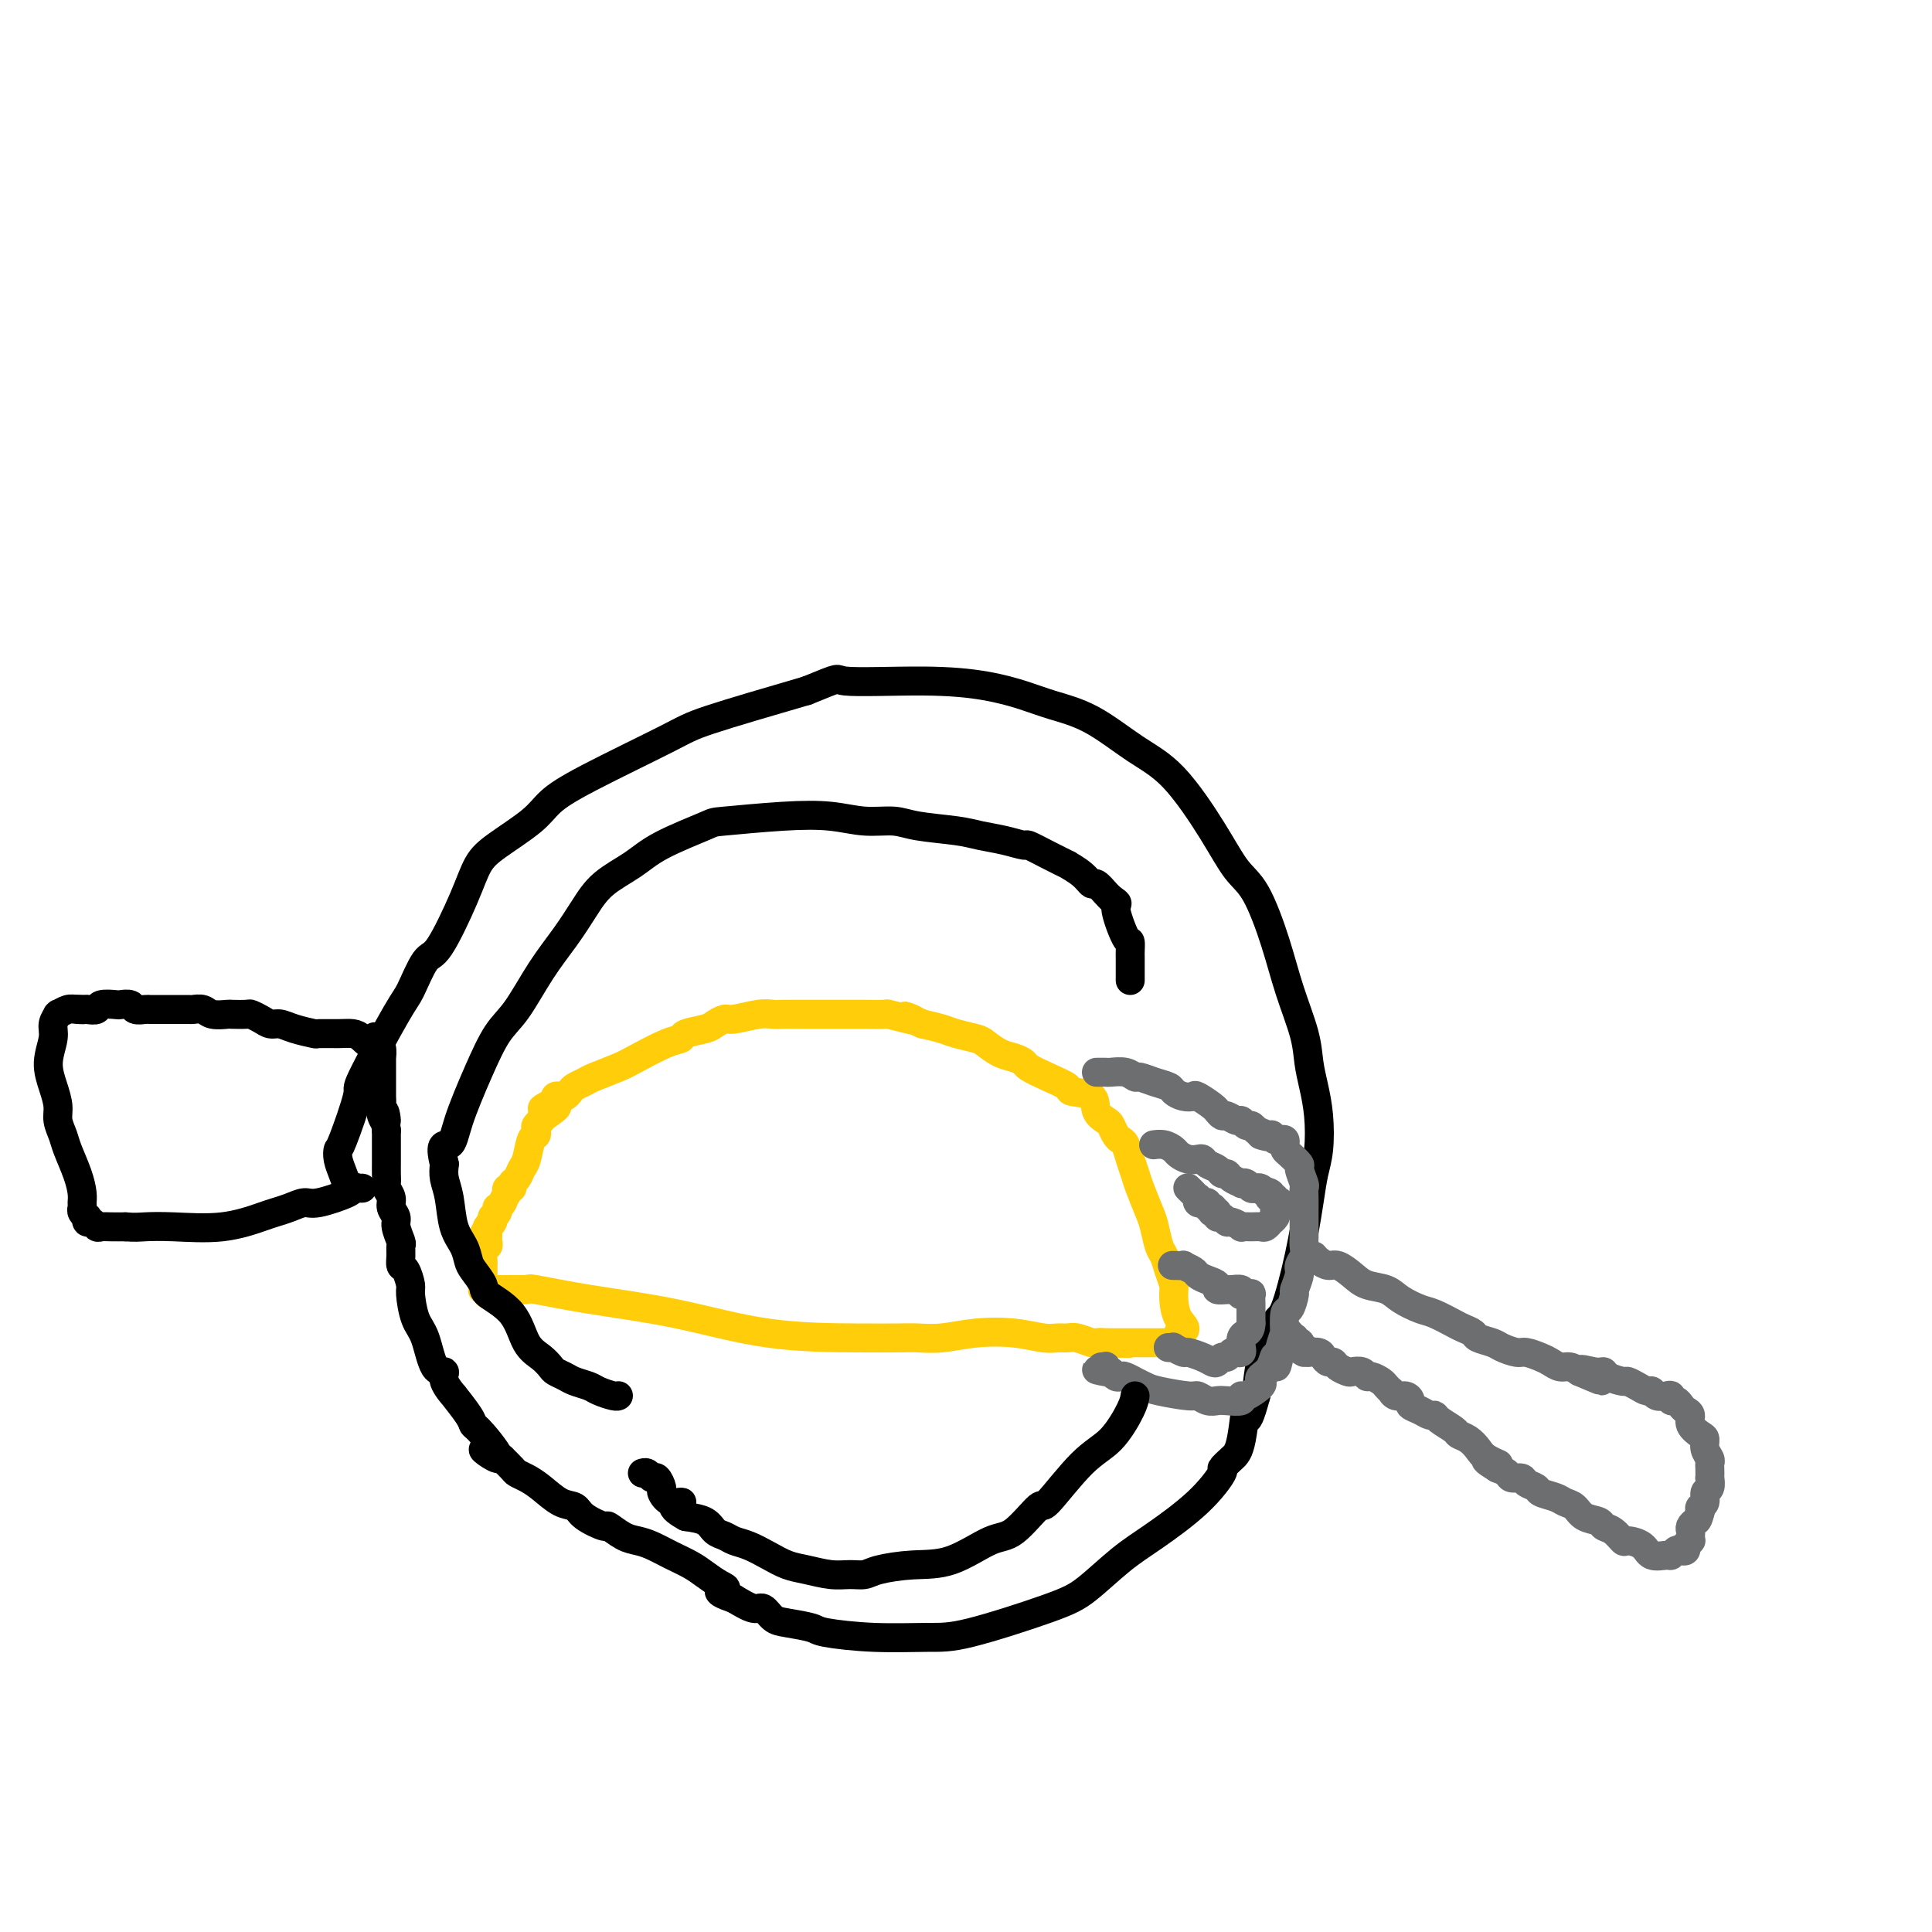
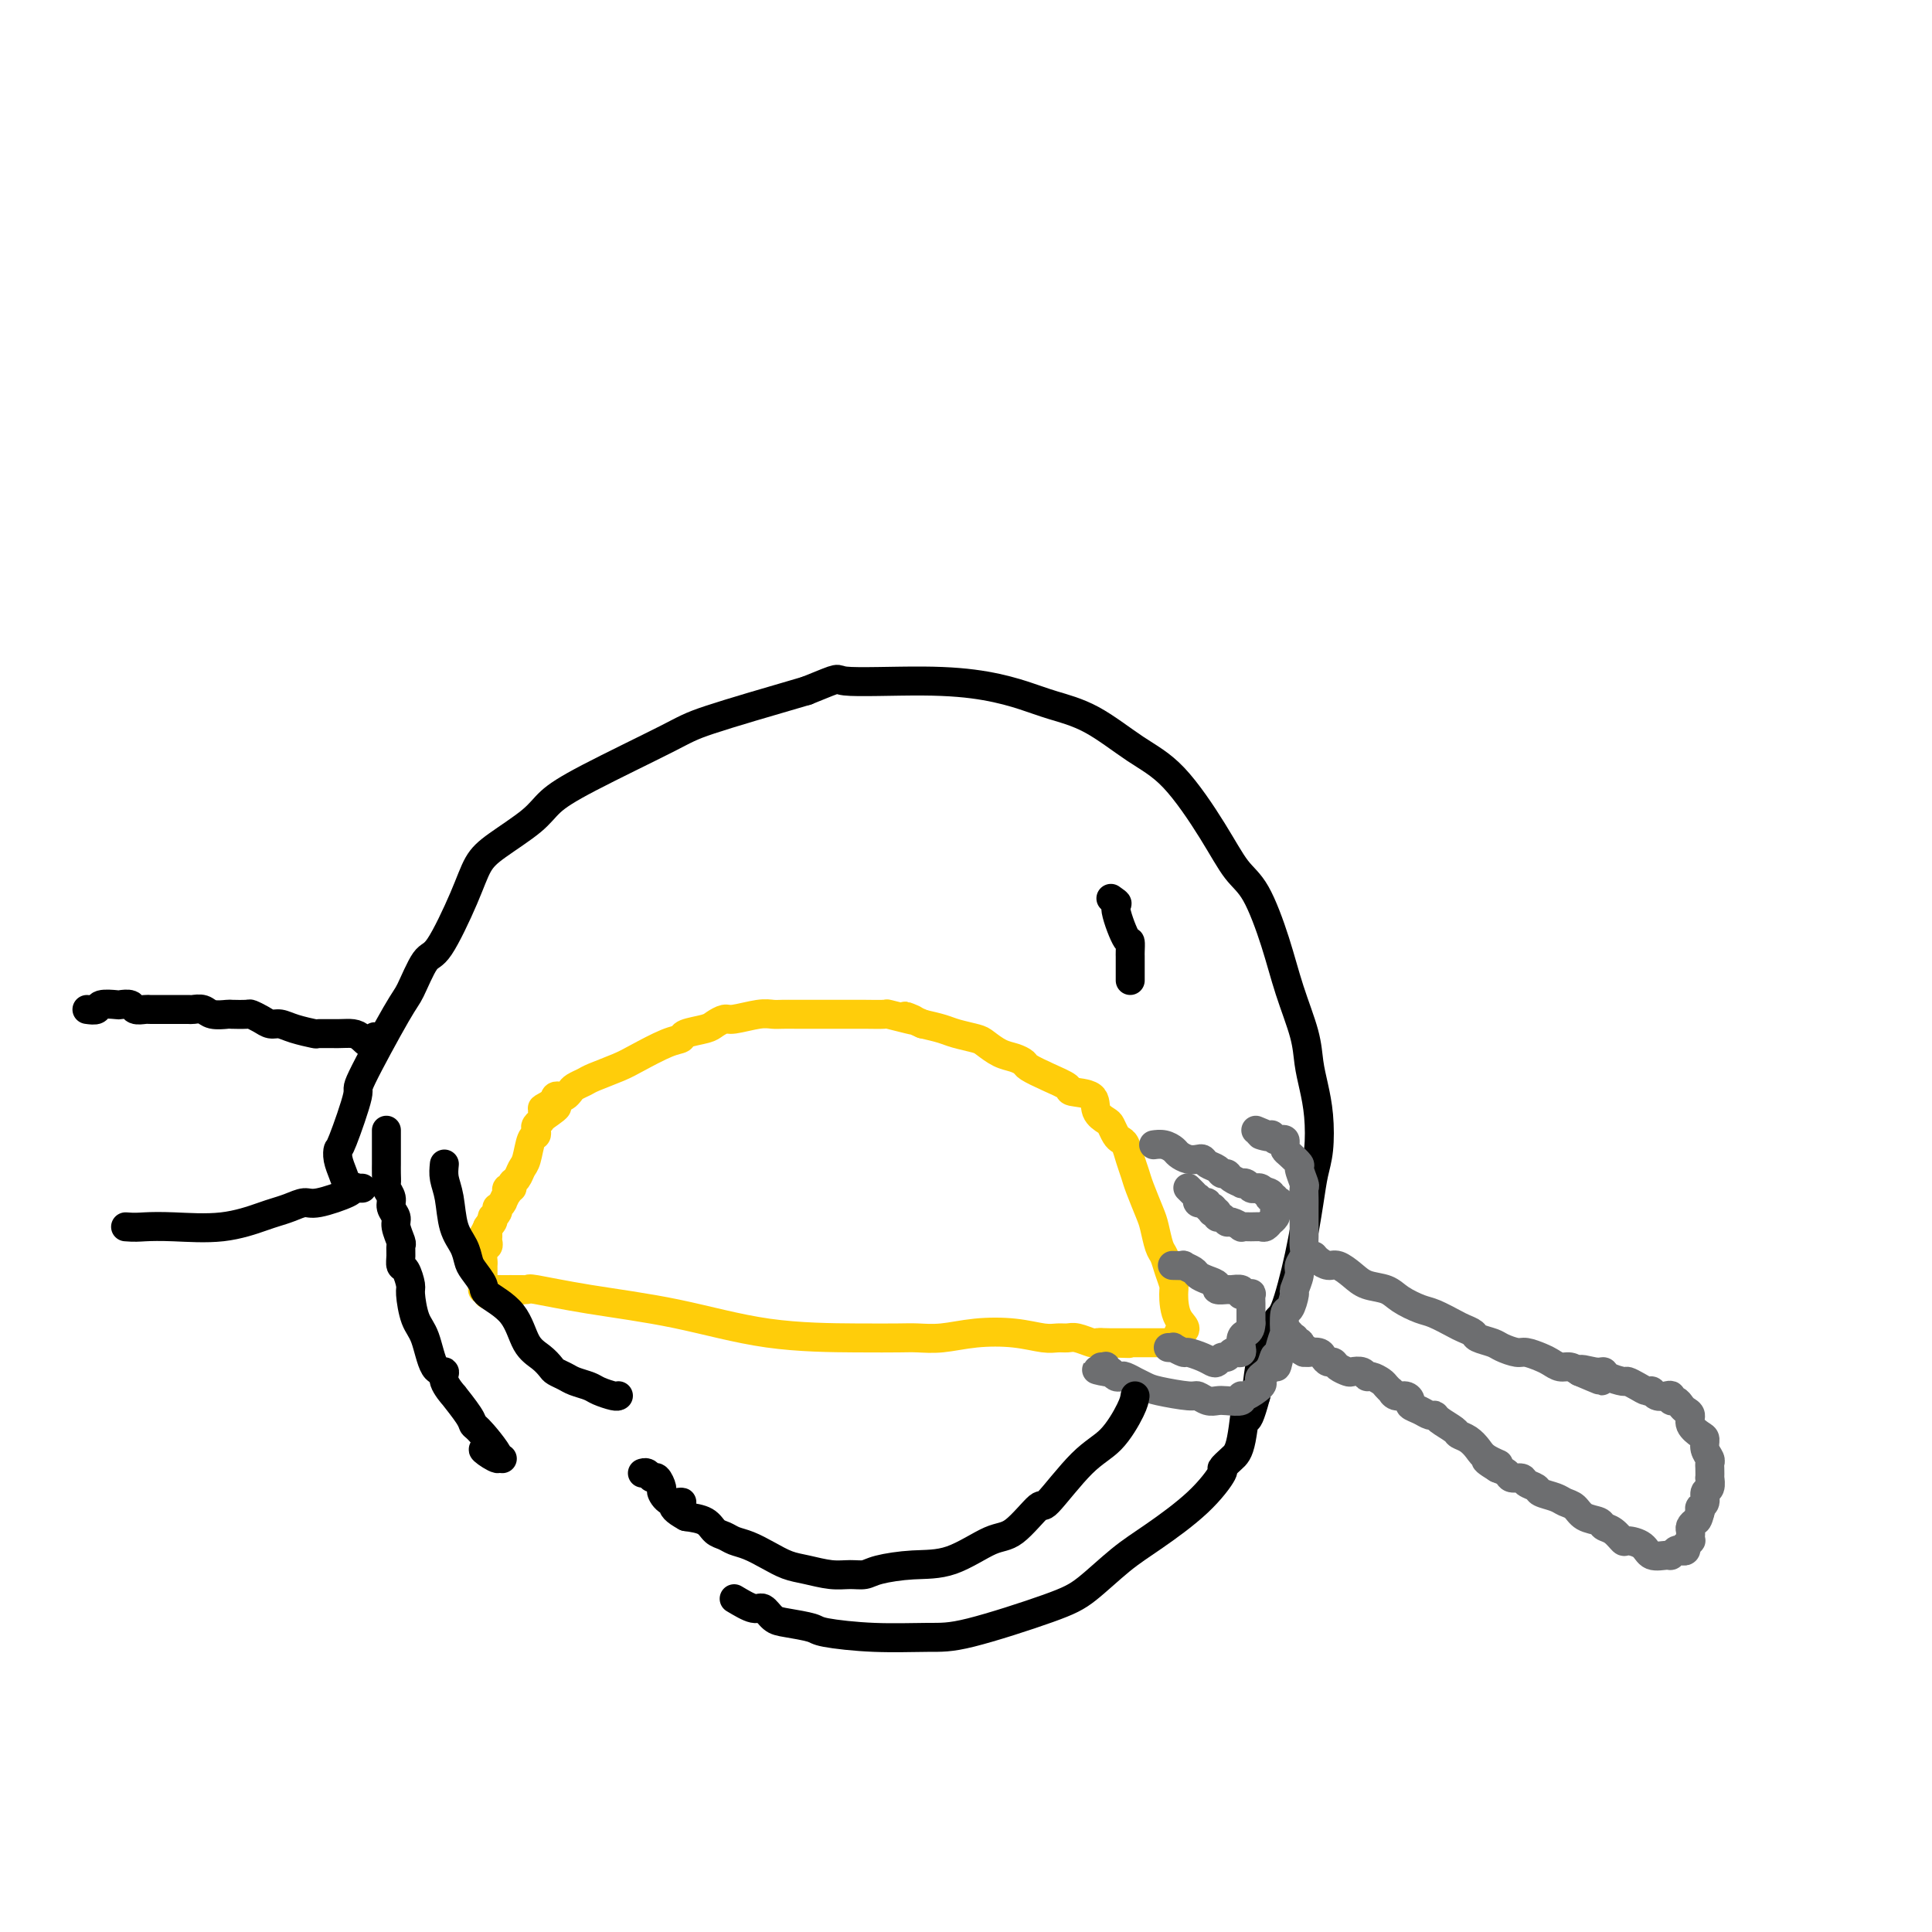
<svg xmlns="http://www.w3.org/2000/svg" viewBox="0 0 400 400" version="1.1">
  <g fill="none" stroke="#000000" stroke-width="6" stroke-linecap="round" stroke-linejoin="round">
    <path d="M74,246c-0.762,-0.270 -1.524,-0.540 -2,-1c-0.476,-0.460 -0.665,-1.109 -1,-2c-0.335,-0.891 -0.814,-2.024 -1,-3c-0.186,-0.976 -0.078,-1.796 0,-2c0.078,-0.204 0.127,0.206 1,-2c0.873,-2.206 2.569,-7.030 3,-9c0.431,-1.970 -0.403,-1.087 1,-4c1.403,-2.913 5.044,-9.621 7,-13c1.956,-3.379 2.228,-3.429 3,-5c0.772,-1.571 2.044,-4.663 3,-6c0.956,-1.337 1.596,-0.920 3,-3c1.404,-2.080 3.571,-6.657 5,-10c1.429,-3.343 2.122,-5.454 3,-7c0.878,-1.546 1.943,-2.529 4,-4c2.057,-1.471 5.105,-3.430 7,-5c1.895,-1.570 2.638,-2.749 4,-4c1.362,-1.251 3.345,-2.572 8,-5c4.655,-2.428 11.984,-5.961 16,-8c4.016,-2.039 4.719,-2.582 9,-4c4.281,-1.418 12.141,-3.709 20,-6" />
    <path d="M167,143c7.984,-3.228 5.444,-2.299 8,-2c2.556,0.299 10.206,-0.033 16,0c5.794,0.033 9.730,0.430 13,1c3.270,0.570 5.873,1.311 8,2c2.127,0.689 3.779,1.325 6,2c2.221,0.675 5.010,1.388 8,3c2.990,1.612 6.182,4.124 9,6c2.818,1.876 5.261,3.117 8,6c2.739,2.883 5.772,7.408 8,11c2.228,3.592 3.651,6.252 5,8c1.349,1.748 2.623,2.585 4,5c1.377,2.415 2.855,6.409 4,10c1.145,3.591 1.957,6.779 3,10c1.043,3.221 2.319,6.475 3,9c0.681,2.525 0.768,4.320 1,6c0.232,1.680 0.610,3.245 1,5c0.390,1.755 0.793,3.698 1,6c0.207,2.302 0.217,4.961 0,7c-0.217,2.039 -0.663,3.458 -1,5c-0.337,1.542 -0.566,3.206 -1,6c-0.434,2.794 -1.072,6.719 -2,11c-0.928,4.281 -2.147,8.918 -3,11c-0.853,2.082 -1.342,1.610 -2,3c-0.658,1.390 -1.485,4.644 -2,6c-0.515,1.356 -0.719,0.816 -1,2c-0.281,1.184 -0.641,4.092 -1,7" />
    <path d="M260,289c-2.426,9.057 -1.992,2.699 -2,2c-0.008,-0.699 -0.458,4.260 -1,7c-0.542,2.740 -1.175,3.261 -2,4c-0.825,0.739 -1.842,1.696 -2,2c-0.158,0.304 0.542,-0.046 0,1c-0.542,1.046 -2.325,3.488 -5,6c-2.675,2.512 -6.241,5.094 -9,7c-2.759,1.906 -4.711,3.138 -7,5c-2.289,1.862 -4.915,4.356 -7,6c-2.085,1.644 -3.631,2.437 -8,4c-4.369,1.563 -11.562,3.894 -16,5c-4.438,1.106 -6.119,0.987 -9,1c-2.881,0.013 -6.960,0.160 -11,0c-4.040,-0.160 -8.042,-0.625 -10,-1c-1.958,-0.375 -1.874,-0.659 -3,-1c-1.126,-0.341 -3.462,-0.738 -5,-1c-1.538,-0.262 -2.278,-0.390 -3,-1c-0.722,-0.610 -1.425,-1.703 -2,-2c-0.575,-0.297 -1.021,0.201 -2,0c-0.979,-0.201 -2.489,-1.100 -4,-2" />
-     <path d="M152,331c-4.918,-1.656 -2.713,-1.794 -2,-2c0.713,-0.206 -0.067,-0.478 -1,-1c-0.933,-0.522 -2.021,-1.292 -3,-2c-0.979,-0.708 -1.850,-1.354 -3,-2c-1.150,-0.646 -2.578,-1.291 -4,-2c-1.422,-0.709 -2.836,-1.481 -4,-2c-1.164,-0.519 -2.077,-0.786 -3,-1c-0.923,-0.214 -1.857,-0.376 -3,-1c-1.143,-0.624 -2.496,-1.709 -3,-2c-0.504,-0.291 -0.158,0.214 -1,0c-0.842,-0.214 -2.872,-1.146 -4,-2c-1.128,-0.854 -1.353,-1.630 -2,-2c-0.647,-0.370 -1.716,-0.336 -3,-1c-1.284,-0.664 -2.782,-2.028 -4,-3c-1.218,-0.972 -2.155,-1.553 -3,-2c-0.845,-0.447 -1.598,-0.759 -2,-1c-0.402,-0.241 -0.454,-0.411 -1,-1c-0.546,-0.589 -1.584,-1.597 -2,-2c-0.416,-0.403 -0.208,-0.202 0,0" />
    <path d="M104,302c-7.502,-4.212 -2.257,-0.240 -1,0c1.257,0.240 -1.475,-3.250 -3,-5c-1.525,-1.750 -1.842,-1.760 -2,-2c-0.158,-0.240 -0.156,-0.709 -1,-2c-0.844,-1.291 -2.533,-3.402 -3,-4c-0.467,-0.598 0.290,0.317 0,0c-0.290,-0.317 -1.625,-1.867 -2,-3c-0.375,-1.133 0.211,-1.848 0,-2c-0.211,-0.152 -1.219,0.260 -2,-1c-0.781,-1.260 -1.336,-4.191 -2,-6c-0.664,-1.809 -1.435,-2.497 -2,-4c-0.565,-1.503 -0.922,-3.820 -1,-5c-0.078,-1.180 0.122,-1.224 0,-2c-0.122,-0.776 -0.568,-2.286 -1,-3c-0.432,-0.714 -0.852,-0.632 -1,-1c-0.148,-0.368 -0.024,-1.187 0,-2c0.024,-0.813 -0.050,-1.621 0,-2c0.050,-0.379 0.225,-0.328 0,-1c-0.225,-0.672 -0.849,-2.068 -1,-3c-0.151,-0.932 0.170,-1.401 0,-2c-0.170,-0.599 -0.830,-1.329 -1,-2c-0.170,-0.671 0.151,-1.283 0,-2c-0.151,-0.717 -0.772,-1.538 -1,-2c-0.228,-0.462 -0.061,-0.563 0,-1c0.061,-0.437 0.016,-1.208 0,-2c-0.016,-0.792 -0.004,-1.604 0,-2c0.004,-0.396 0.001,-0.376 0,-1c-0.001,-0.624 -0.000,-1.893 0,-3c0.000,-1.107 0.000,-2.054 0,-3" />
-     <path d="M80,234c-0.868,-6.449 -0.036,-3.071 0,-2c0.036,1.071 -0.722,-0.165 -1,-1c-0.278,-0.835 -0.074,-1.269 0,-2c0.074,-0.731 0.020,-1.759 0,-2c-0.020,-0.241 -0.005,0.305 0,0c0.005,-0.305 0.001,-1.461 0,-2c-0.001,-0.539 -0.000,-0.460 0,-1c0.000,-0.540 0.000,-1.700 0,-2c-0.000,-0.300 -0.000,0.261 0,0c0.000,-0.261 0.001,-1.345 0,-2c-0.001,-0.655 -0.003,-0.883 0,-1c0.003,-0.117 0.011,-0.124 0,0c-0.011,0.124 -0.041,0.380 0,0c0.041,-0.380 0.155,-1.394 0,-2c-0.155,-0.606 -0.577,-0.803 -1,-1" />
    <path d="M78,216c-0.439,-2.740 -0.535,-0.591 -1,0c-0.465,0.591 -1.298,-0.377 -2,-1c-0.702,-0.623 -1.272,-0.902 -2,-1c-0.728,-0.098 -1.612,-0.016 -3,0c-1.388,0.016 -3.278,-0.033 -4,0c-0.722,0.033 -0.276,0.150 -1,0c-0.724,-0.150 -2.618,-0.566 -4,-1c-1.382,-0.434 -2.252,-0.887 -3,-1c-0.748,-0.113 -1.374,0.113 -2,0c-0.626,-0.113 -1.251,-0.567 -2,-1c-0.749,-0.433 -1.622,-0.847 -2,-1c-0.378,-0.153 -0.261,-0.045 -1,0c-0.739,0.045 -2.335,0.026 -3,0c-0.665,-0.026 -0.400,-0.060 -1,0c-0.600,0.060 -2.066,0.212 -3,0c-0.934,-0.212 -1.336,-0.789 -2,-1c-0.664,-0.211 -1.592,-0.057 -2,0c-0.408,0.057 -0.298,0.015 -1,0c-0.702,-0.015 -2.216,-0.004 -3,0c-0.784,0.004 -0.839,0.001 -1,0c-0.161,-0.001 -0.428,0.001 -1,0c-0.572,-0.001 -1.447,-0.004 -2,0c-0.553,0.004 -0.782,0.015 -1,0c-0.218,-0.015 -0.423,-0.056 -1,0c-0.577,0.056 -1.524,0.210 -2,0c-0.476,-0.210 -0.480,-0.785 -1,-1c-0.520,-0.215 -1.557,-0.072 -2,0c-0.443,0.072 -0.294,0.071 -1,0c-0.706,-0.071 -2.267,-0.211 -3,0c-0.733,0.211 -0.638,0.775 -1,1c-0.362,0.225 -1.181,0.113 -2,0" />
-     <path d="M18,209c-5.295,-0.159 -2.031,-0.057 -1,0c1.031,0.057 -0.169,0.068 -1,0c-0.831,-0.068 -1.293,-0.216 -2,0c-0.707,0.216 -1.658,0.795 -2,1c-0.342,0.205 -0.076,0.034 0,0c0.076,-0.034 -0.037,0.068 0,0c0.037,-0.068 0.223,-0.308 0,0c-0.223,0.308 -0.854,1.163 -1,2c-0.146,0.837 0.195,1.655 0,3c-0.195,1.345 -0.925,3.217 -1,5c-0.075,1.783 0.504,3.476 1,5c0.496,1.524 0.910,2.879 1,4c0.090,1.121 -0.144,2.009 0,3c0.144,0.991 0.665,2.087 1,3c0.335,0.913 0.482,1.645 1,3c0.518,1.355 1.406,3.332 2,5c0.594,1.668 0.895,3.025 1,4c0.105,0.975 0.014,1.567 0,2c-0.014,0.433 0.048,0.709 0,1c-0.048,0.291 -0.206,0.599 0,1c0.206,0.401 0.776,0.896 1,1c0.224,0.104 0.101,-0.182 0,0c-0.101,0.182 -0.179,0.833 0,1c0.179,0.167 0.617,-0.152 1,0c0.383,0.152 0.711,0.773 1,1c0.289,0.227 0.539,0.061 1,0c0.461,-0.061 1.132,-0.017 2,0c0.868,0.017 1.934,0.009 3,0" />
    <path d="M26,254c1.910,0.162 2.685,0.069 4,0c1.315,-0.069 3.170,-0.112 6,0c2.830,0.112 6.635,0.380 10,0c3.365,-0.380 6.291,-1.406 8,-2c1.709,-0.594 2.203,-0.754 3,-1c0.797,-0.246 1.897,-0.577 3,-1c1.103,-0.423 2.208,-0.936 3,-1c0.792,-0.064 1.270,0.323 3,0c1.730,-0.323 4.713,-1.354 6,-2c1.287,-0.646 0.880,-0.905 1,-1c0.120,-0.095 0.768,-0.025 1,0c0.232,0.025 0.048,0.007 0,0c-0.048,-0.007 0.039,-0.002 0,0c-0.039,0.002 -0.203,0.000 0,0c0.203,-0.000 0.772,-0.000 1,0c0.228,0.000 0.114,0.000 0,0" />
  </g>
  <g fill="none" stroke="#FFCD0A" stroke-width="6" stroke-linecap="round" stroke-linejoin="round">
    <path d="M106,267c-0.338,-0.012 -0.676,-0.024 0,0c0.676,0.024 2.365,0.083 3,0c0.635,-0.083 0.215,-0.310 2,0c1.785,0.310 5.776,1.155 11,2c5.224,0.845 11.680,1.690 18,3c6.320,1.310 12.502,3.084 19,4c6.498,0.916 13.312,0.974 18,1c4.688,0.026 7.249,0.020 9,0c1.751,-0.020 2.692,-0.054 4,0c1.308,0.054 2.983,0.197 5,0c2.017,-0.197 4.375,-0.732 7,-1c2.625,-0.268 5.517,-0.269 8,0c2.483,0.269 4.557,0.808 6,1c1.443,0.192 2.256,0.037 3,0c0.744,-0.037 1.417,0.042 2,0c0.583,-0.042 1.074,-0.207 2,0c0.926,0.207 2.288,0.787 3,1c0.712,0.213 0.775,0.061 1,0c0.225,-0.061 0.613,-0.030 1,0" />
    <path d="M228,278c10.837,0.309 3.428,0.083 1,0c-2.428,-0.083 0.123,-0.022 1,0c0.877,0.022 0.080,0.006 0,0c-0.080,-0.006 0.557,-0.002 1,0c0.443,0.002 0.693,0.000 1,0c0.307,-0.000 0.670,-0.000 1,0c0.330,0.000 0.627,0.000 1,0c0.373,-0.000 0.821,-0.000 1,0c0.179,0.000 0.089,0.000 0,0c-0.089,-0.000 -0.178,-0.000 0,0c0.178,0.000 0.621,0.000 1,0c0.379,-0.000 0.693,-0.000 1,0c0.307,0.000 0.607,0.000 1,0c0.393,-0.000 0.880,-0.000 1,0c0.120,0.000 -0.125,0.000 0,0c0.125,-0.000 0.621,-0.000 1,0c0.379,0.000 0.641,0.000 1,0c0.359,-0.000 0.814,-0.000 1,0c0.186,0.000 0.102,0.000 0,0c-0.102,-0.000 -0.224,-0.000 0,0c0.224,0.000 0.792,0.000 1,0c0.208,-0.000 0.055,-0.000 0,0c-0.055,0.000 -0.011,0.001 0,0c0.011,-0.001 -0.011,-0.004 0,0c0.011,0.004 0.056,0.015 0,0c-0.056,-0.015 -0.211,-0.056 0,0c0.211,0.056 0.789,0.208 1,0c0.211,-0.208 0.057,-0.777 0,-1c-0.057,-0.223 -0.015,-0.098 0,0c0.015,0.098 0.004,0.171 0,0c-0.004,-0.171 -0.002,-0.585 0,-1" />
    <path d="M244,276c2.539,-0.708 0.888,-1.478 0,-3c-0.888,-1.522 -1.011,-3.795 -1,-5c0.011,-1.205 0.157,-1.341 0,-2c-0.157,-0.659 -0.619,-1.840 -1,-3c-0.381,-1.160 -0.683,-2.299 -1,-3c-0.317,-0.701 -0.648,-0.964 -1,-2c-0.352,-1.036 -0.724,-2.847 -1,-4c-0.276,-1.153 -0.455,-1.650 -1,-3c-0.545,-1.350 -1.455,-3.552 -2,-5c-0.545,-1.448 -0.723,-2.141 -1,-3c-0.277,-0.859 -0.652,-1.883 -1,-3c-0.348,-1.117 -0.669,-2.326 -1,-3c-0.331,-0.674 -0.671,-0.812 -1,-1c-0.329,-0.188 -0.648,-0.425 -1,-1c-0.352,-0.575 -0.736,-1.488 -1,-2c-0.264,-0.512 -0.407,-0.623 -1,-1c-0.593,-0.377 -1.634,-1.021 -2,-2c-0.366,-0.979 -0.056,-2.294 -1,-3c-0.944,-0.706 -3.141,-0.805 -4,-1c-0.859,-0.195 -0.379,-0.486 -1,-1c-0.621,-0.514 -2.343,-1.250 -4,-2c-1.657,-0.750 -3.249,-1.514 -4,-2c-0.751,-0.486 -0.660,-0.693 -1,-1c-0.340,-0.307 -1.109,-0.712 -2,-1c-0.891,-0.288 -1.903,-0.458 -3,-1c-1.097,-0.542 -2.277,-1.455 -3,-2c-0.723,-0.545 -0.988,-0.724 -2,-1c-1.012,-0.276 -2.773,-0.651 -4,-1c-1.227,-0.349 -1.922,-0.671 -3,-1c-1.078,-0.329 -2.539,-0.664 -4,-1" />
    <path d="M191,212c-5.871,-2.563 -3.050,-1.471 -2,-1c1.050,0.471 0.327,0.322 -1,0c-1.327,-0.322 -3.257,-0.818 -4,-1c-0.743,-0.182 -0.297,-0.049 -1,0c-0.703,0.049 -2.554,0.013 -4,0c-1.446,-0.013 -2.486,-0.003 -3,0c-0.514,0.003 -0.500,0.001 -1,0c-0.500,-0.001 -1.513,-0.000 -3,0c-1.487,0.000 -3.448,0.000 -4,0c-0.552,-0.000 0.304,-0.001 0,0c-0.304,0.001 -1.769,0.004 -3,0c-1.231,-0.004 -2.227,-0.016 -3,0c-0.773,0.016 -1.324,0.060 -2,0c-0.676,-0.060 -1.477,-0.223 -3,0c-1.523,0.223 -3.767,0.833 -5,1c-1.233,0.167 -1.453,-0.110 -2,0c-0.547,0.110 -1.421,0.605 -2,1c-0.579,0.395 -0.865,0.690 -2,1c-1.135,0.310 -3.120,0.635 -4,1c-0.880,0.365 -0.656,0.770 -1,1c-0.344,0.230 -1.257,0.285 -3,1c-1.743,0.715 -4.316,2.089 -6,3c-1.684,0.911 -2.479,1.357 -4,2c-1.521,0.643 -3.770,1.482 -5,2c-1.230,0.518 -1.443,0.713 -2,1c-0.557,0.287 -1.459,0.665 -2,1c-0.541,0.335 -0.719,0.629 -1,1c-0.281,0.371 -0.663,0.821 -1,1c-0.337,0.179 -0.629,0.087 -1,0c-0.371,-0.087 -0.820,-0.168 -1,0c-0.180,0.168 -0.090,0.584 0,1" />
    <path d="M115,228c-5.615,2.748 -1.151,1.117 0,1c1.151,-0.117 -1.011,1.279 -2,2c-0.989,0.721 -0.804,0.768 -1,1c-0.196,0.232 -0.773,0.650 -1,1c-0.227,0.350 -0.102,0.632 0,1c0.102,0.368 0.182,0.824 0,1c-0.182,0.176 -0.627,0.074 -1,1c-0.373,0.926 -0.673,2.879 -1,4c-0.327,1.121 -0.680,1.409 -1,2c-0.320,0.591 -0.608,1.483 -1,2c-0.392,0.517 -0.889,0.658 -1,1c-0.111,0.342 0.163,0.884 0,1c-0.163,0.116 -0.762,-0.193 -1,0c-0.238,0.193 -0.115,0.888 0,1c0.115,0.112 0.223,-0.358 0,0c-0.223,0.358 -0.778,1.545 -1,2c-0.222,0.455 -0.111,0.177 0,0c0.111,-0.177 0.222,-0.254 0,0c-0.222,0.254 -0.778,0.838 -1,1c-0.222,0.162 -0.111,-0.097 0,0c0.111,0.097 0.222,0.552 0,1c-0.222,0.448 -0.778,0.891 -1,1c-0.222,0.109 -0.111,-0.115 0,0c0.111,0.115 0.222,0.569 0,1c-0.222,0.431 -0.778,0.837 -1,1c-0.222,0.163 -0.111,0.081 0,0" />
    <path d="M101,254c-2.166,4.018 -0.580,1.061 0,0c0.580,-1.061 0.156,-0.228 0,0c-0.156,0.228 -0.042,-0.149 0,0c0.042,0.149 0.011,0.824 0,1c-0.011,0.176 -0.003,-0.146 0,0c0.003,0.146 0.002,0.760 0,1c-0.002,0.240 -0.004,0.105 0,0c0.004,-0.105 0.015,-0.179 0,0c-0.015,0.179 -0.057,0.611 0,1c0.057,0.389 0.211,0.734 0,1c-0.211,0.266 -0.789,0.452 -1,1c-0.211,0.548 -0.057,1.456 0,2c0.057,0.544 0.015,0.723 0,1c-0.015,0.277 -0.004,0.652 0,1c0.004,0.348 0.001,0.668 0,1c-0.001,0.332 -0.000,0.678 0,1c0.000,0.322 0.000,0.622 0,1c-0.000,0.378 0.000,0.833 0,1c-0.000,0.167 -0.001,0.045 0,0c0.001,-0.045 0.004,-0.012 0,0c-0.004,0.012 -0.015,0.003 0,0c0.015,-0.003 0.057,-0.001 0,0c-0.057,0.001 -0.211,0.000 0,0c0.211,-0.000 0.789,-0.000 1,0c0.211,0.000 0.057,0.000 0,0c-0.057,-0.000 -0.015,-0.000 0,0c0.015,0.000 0.004,0.000 0,0c-0.004,-0.000 -0.002,-0.000 0,0" />
    <path d="M101,267c-0.069,2.011 -0.240,0.539 0,0c0.240,-0.539 0.891,-0.144 1,0c0.109,0.144 -0.326,0.039 0,0c0.326,-0.039 1.411,-0.010 2,0c0.589,0.010 0.680,0.003 1,0c0.320,-0.003 0.869,-0.001 1,0c0.131,0.001 -0.157,0.000 0,0c0.157,-0.000 0.760,-0.000 1,0c0.240,0.000 0.116,0.000 0,0c-0.116,-0.000 -0.223,-0.000 0,0c0.223,0.000 0.778,0.000 1,0c0.222,-0.000 0.111,-0.000 0,0" />
  </g>
  <g fill="none" stroke="#6D6E70" stroke-width="6" stroke-linecap="round" stroke-linejoin="round">
-     <path d="M227,222c0.319,0.002 0.639,0.005 1,0c0.361,-0.005 0.764,-0.016 1,0c0.236,0.016 0.306,0.060 1,0c0.694,-0.060 2.011,-0.223 3,0c0.989,0.223 1.651,0.833 2,1c0.349,0.167 0.386,-0.109 1,0c0.614,0.109 1.804,0.604 3,1c1.196,0.396 2.399,0.693 3,1c0.601,0.307 0.602,0.625 1,1c0.398,0.375 1.193,0.809 2,1c0.807,0.191 1.627,0.141 2,0c0.373,-0.141 0.299,-0.374 1,0c0.701,0.374 2.176,1.353 3,2c0.824,0.647 0.998,0.962 1,1c0.002,0.038 -0.168,-0.201 0,0c0.168,0.201 0.675,0.842 1,1c0.325,0.158 0.468,-0.169 1,0c0.532,0.169 1.452,0.833 2,1c0.548,0.167 0.724,-0.161 1,0c0.276,0.161 0.651,0.813 1,1c0.349,0.187 0.671,-0.089 1,0c0.329,0.089 0.664,0.545 1,1" />
    <path d="M260,234c5.207,2.079 1.724,1.275 1,1c-0.724,-0.275 1.312,-0.022 2,0c0.688,0.022 0.027,-0.187 0,0c-0.027,0.187 0.581,0.771 1,1c0.419,0.229 0.650,0.102 1,0c0.350,-0.102 0.820,-0.178 1,0c0.180,0.178 0.072,0.609 0,1c-0.072,0.391 -0.106,0.743 0,1c0.106,0.257 0.354,0.421 1,1c0.646,0.579 1.690,1.573 2,2c0.310,0.427 -0.113,0.287 0,1c0.113,0.713 0.762,2.279 1,3c0.238,0.721 0.064,0.598 0,1c-0.064,0.402 -0.017,1.329 0,2c0.017,0.671 0.004,1.086 0,2c-0.004,0.914 -0.000,2.328 0,3c0.000,0.672 -0.004,0.603 0,1c0.004,0.397 0.016,1.260 0,2c-0.016,0.740 -0.061,1.358 0,2c0.061,0.642 0.227,1.307 0,2c-0.227,0.693 -0.848,1.412 -1,2c-0.152,0.588 0.166,1.043 0,2c-0.166,0.957 -0.815,2.416 -1,3c-0.185,0.584 0.095,0.294 0,1c-0.095,0.706 -0.565,2.410 -1,3c-0.435,0.590 -0.835,0.067 -1,1c-0.165,0.933 -0.096,3.322 0,4c0.096,0.678 0.218,-0.356 0,0c-0.218,0.356 -0.777,2.102 -1,3c-0.223,0.898 -0.112,0.949 0,1" />
    <path d="M265,280c-0.971,5.548 -0.898,1.919 -1,1c-0.102,-0.919 -0.377,0.872 -1,2c-0.623,1.128 -1.593,1.594 -2,2c-0.407,0.406 -0.250,0.754 0,1c0.250,0.246 0.593,0.392 0,1c-0.593,0.608 -2.123,1.679 -3,2c-0.877,0.321 -1.102,-0.109 -1,0c0.102,0.109 0.532,0.757 0,1c-0.532,0.243 -2.025,0.080 -3,0c-0.975,-0.080 -1.430,-0.077 -2,0c-0.570,0.077 -1.254,0.228 -2,0c-0.746,-0.228 -1.553,-0.836 -2,-1c-0.447,-0.164 -0.535,0.115 -2,0c-1.465,-0.115 -4.308,-0.623 -6,-1c-1.692,-0.377 -2.232,-0.623 -3,-1c-0.768,-0.377 -1.764,-0.885 -2,-1c-0.236,-0.115 0.287,0.161 0,0c-0.287,-0.161 -1.383,-0.761 -2,-1c-0.617,-0.239 -0.754,-0.117 -1,0c-0.246,0.117 -0.602,0.227 -1,0c-0.398,-0.227 -0.838,-0.793 -1,-1c-0.162,-0.207 -0.047,-0.055 0,0c0.047,0.055 0.026,0.015 0,0c-0.026,-0.015 -0.059,-0.004 0,0c0.059,0.004 0.208,0.001 0,0c-0.208,-0.001 -0.774,-0.000 -1,0c-0.226,0.000 -0.113,0.000 0,0" />
    <path d="M229,284c-3.863,-0.868 -1.021,-0.036 0,0c1.021,0.036 0.222,-0.722 0,-1c-0.222,-0.278 0.132,-0.075 0,0c-0.132,0.075 -0.752,0.021 -1,0c-0.248,-0.021 -0.124,-0.011 0,0" />
    <path d="M243,262c-0.241,-0.006 -0.483,-0.013 0,0c0.483,0.013 1.690,0.045 2,0c0.310,-0.045 -0.277,-0.167 0,0c0.277,0.167 1.417,0.623 2,1c0.583,0.377 0.608,0.675 1,1c0.392,0.325 1.150,0.676 2,1c0.850,0.324 1.790,0.622 2,1c0.210,0.378 -0.311,0.837 0,1c0.311,0.163 1.456,0.030 2,0c0.544,-0.030 0.489,0.045 1,0c0.511,-0.045 1.587,-0.208 2,0c0.413,0.208 0.162,0.788 0,1c-0.162,0.212 -0.236,0.057 0,0c0.236,-0.057 0.781,-0.017 1,0c0.219,0.017 0.111,0.011 0,0c-0.111,-0.011 -0.226,-0.028 0,0c0.226,0.028 0.793,0.101 1,0c0.207,-0.101 0.056,-0.375 0,0c-0.056,0.375 -0.015,1.400 0,2c0.015,0.600 0.004,0.777 0,1c-0.004,0.223 -0.001,0.492 0,1c0.001,0.508 0.001,1.254 0,2" />
    <path d="M259,274c-0.012,1.349 -0.542,1.721 -1,2c-0.458,0.279 -0.844,0.466 -1,1c-0.156,0.534 -0.083,1.415 0,2c0.083,0.585 0.177,0.874 0,1c-0.177,0.126 -0.625,0.090 -1,0c-0.375,-0.090 -0.677,-0.234 -1,0c-0.323,0.234 -0.665,0.845 -1,1c-0.335,0.155 -0.661,-0.144 -1,0c-0.339,0.144 -0.691,0.733 -1,1c-0.309,0.267 -0.574,0.211 -1,0c-0.426,-0.211 -1.013,-0.578 -2,-1c-0.987,-0.422 -2.373,-0.898 -3,-1c-0.627,-0.102 -0.494,0.169 -1,0c-0.506,-0.169 -1.651,-0.777 -2,-1c-0.349,-0.223 0.098,-0.060 0,0c-0.098,0.060 -0.742,0.017 -1,0c-0.258,-0.017 -0.129,-0.009 0,0" />
    <path d="M239,237c0.046,-0.007 0.091,-0.013 0,0c-0.091,0.013 -0.320,0.046 0,0c0.320,-0.046 1.189,-0.170 2,0c0.811,0.170 1.566,0.633 2,1c0.434,0.367 0.549,0.637 1,1c0.451,0.363 1.238,0.818 2,1c0.762,0.182 1.499,0.091 2,0c0.501,-0.091 0.764,-0.183 1,0c0.236,0.183 0.443,0.640 1,1c0.557,0.360 1.463,0.622 2,1c0.537,0.378 0.703,0.872 1,1c0.297,0.128 0.724,-0.110 1,0c0.276,0.110 0.403,0.569 1,1c0.597,0.431 1.666,0.834 2,1c0.334,0.166 -0.065,0.096 0,0c0.065,-0.096 0.595,-0.219 1,0c0.405,0.219 0.686,0.780 1,1c0.314,0.220 0.661,0.098 1,0c0.339,-0.098 0.668,-0.171 1,0c0.332,0.171 0.666,0.585 1,1" />
    <path d="M262,247c3.499,1.563 0.745,0.470 0,0c-0.745,-0.470 0.517,-0.318 1,0c0.483,0.318 0.186,0.804 0,1c-0.186,0.196 -0.260,0.104 0,0c0.260,-0.104 0.855,-0.220 1,0c0.145,0.220 -0.161,0.776 0,1c0.161,0.224 0.789,0.116 1,0c0.211,-0.116 0.005,-0.239 0,0c-0.005,0.239 0.191,0.838 0,1c-0.191,0.162 -0.768,-0.115 -1,0c-0.232,0.115 -0.118,0.623 0,1c0.118,0.377 0.239,0.623 0,1c-0.239,0.377 -0.840,0.886 -1,1c-0.160,0.114 0.121,-0.166 0,0c-0.121,0.166 -0.643,0.778 -1,1c-0.357,0.222 -0.547,0.056 -1,0c-0.453,-0.056 -1.168,0.000 -2,0c-0.832,-0.000 -1.781,-0.057 -2,0c-0.219,0.057 0.291,0.226 0,0c-0.291,-0.226 -1.384,-0.849 -2,-1c-0.616,-0.151 -0.754,0.170 -1,0c-0.246,-0.170 -0.601,-0.830 -1,-1c-0.399,-0.170 -0.843,0.151 -1,0c-0.157,-0.151 -0.028,-0.773 0,-1c0.028,-0.227 -0.045,-0.060 0,0c0.045,0.060 0.208,0.013 0,0c-0.208,-0.013 -0.788,0.007 -1,0c-0.212,-0.007 -0.057,-0.040 0,0c0.057,0.040 0.016,0.154 0,0c-0.016,-0.154 -0.008,-0.577 0,-1" />
    <path d="M251,250c-1.697,-0.620 -0.440,-0.170 0,0c0.440,0.170 0.061,0.060 0,0c-0.061,-0.060 0.195,-0.069 0,0c-0.195,0.069 -0.841,0.216 -1,0c-0.159,-0.216 0.167,-0.794 0,-1c-0.167,-0.206 -0.829,-0.040 -1,0c-0.171,0.040 0.147,-0.044 0,0c-0.147,0.044 -0.761,0.218 -1,0c-0.239,-0.218 -0.102,-0.829 0,-1c0.102,-0.171 0.171,0.098 0,0c-0.171,-0.098 -0.582,-0.562 -1,-1c-0.418,-0.438 -0.843,-0.849 -1,-1c-0.157,-0.151 -0.045,-0.043 0,0c0.045,0.043 0.022,0.022 0,0" />
    <path d="M272,260c0.237,0.297 0.474,0.594 1,1c0.526,0.406 1.341,0.920 2,1c0.659,0.080 1.161,-0.274 2,0c0.839,0.274 2.013,1.177 3,2c0.987,0.823 1.785,1.567 3,2c1.215,0.433 2.847,0.553 4,1c1.153,0.447 1.827,1.219 3,2c1.173,0.781 2.843,1.571 4,2c1.157,0.429 1.800,0.496 3,1c1.200,0.504 2.959,1.445 4,2c1.041,0.555 1.366,0.726 2,1c0.634,0.274 1.577,0.652 2,1c0.423,0.348 0.325,0.667 1,1c0.675,0.333 2.124,0.681 3,1c0.876,0.319 1.179,0.610 2,1c0.821,0.390 2.159,0.879 3,1c0.841,0.121 1.184,-0.126 2,0c0.816,0.126 2.105,0.625 3,1c0.895,0.375 1.394,0.626 2,1c0.606,0.374 1.317,0.870 2,1c0.683,0.130 1.338,-0.106 2,0c0.662,0.106 1.331,0.553 2,1" />
    <path d="M327,284c8.645,3.710 2.758,0.984 1,0c-1.758,-0.984 0.613,-0.226 2,0c1.387,0.226 1.789,-0.080 2,0c0.211,0.080 0.231,0.547 1,1c0.769,0.453 2.286,0.891 3,1c0.714,0.109 0.624,-0.111 1,0c0.376,0.111 1.217,0.552 2,1c0.783,0.448 1.506,0.904 2,1c0.494,0.096 0.759,-0.166 1,0c0.241,0.166 0.460,0.762 1,1c0.540,0.238 1.402,0.119 2,0c0.598,-0.119 0.933,-0.239 1,0c0.067,0.239 -0.136,0.837 0,1c0.136,0.163 0.609,-0.108 1,0c0.391,0.108 0.700,0.596 1,1c0.300,0.404 0.592,0.723 1,1c0.408,0.277 0.931,0.511 1,1c0.069,0.489 -0.318,1.234 0,2c0.318,0.766 1.339,1.554 2,2c0.661,0.446 0.962,0.552 1,1c0.038,0.448 -0.186,1.238 0,2c0.186,0.762 0.782,1.495 1,2c0.218,0.505 0.060,0.783 0,1c-0.060,0.217 -0.020,0.372 0,1c0.020,0.628 0.020,1.730 0,2c-0.020,0.270 -0.062,-0.293 0,0c0.062,0.293 0.226,1.440 0,2c-0.226,0.560 -0.844,0.531 -1,1c-0.156,0.469 0.150,1.434 0,2c-0.150,0.566 -0.757,0.733 -1,1c-0.243,0.267 -0.121,0.633 0,1" />
    <path d="M352,313c-0.475,1.952 -0.664,1.834 -1,2c-0.336,0.166 -0.821,0.618 -1,1c-0.179,0.382 -0.052,0.695 0,1c0.052,0.305 0.028,0.603 0,1c-0.028,0.397 -0.059,0.895 0,1c0.059,0.105 0.209,-0.182 0,0c-0.209,0.182 -0.777,0.832 -1,1c-0.223,0.168 -0.102,-0.147 0,0c0.102,0.147 0.184,0.757 0,1c-0.184,0.243 -0.634,0.119 -1,0c-0.366,-0.119 -0.649,-0.235 -1,0c-0.351,0.235 -0.770,0.819 -1,1c-0.230,0.181 -0.270,-0.041 -1,0c-0.730,0.041 -2.149,0.344 -3,0c-0.851,-0.344 -1.135,-1.335 -2,-2c-0.865,-0.665 -2.310,-1.005 -3,-1c-0.690,0.005 -0.625,0.353 -1,0c-0.375,-0.353 -1.188,-1.408 -2,-2c-0.812,-0.592 -1.621,-0.722 -2,-1c-0.379,-0.278 -0.327,-0.704 -1,-1c-0.673,-0.296 -2.072,-0.460 -3,-1c-0.928,-0.540 -1.385,-1.454 -2,-2c-0.615,-0.546 -1.387,-0.723 -2,-1c-0.613,-0.277 -1.066,-0.652 -2,-1c-0.934,-0.348 -2.348,-0.667 -3,-1c-0.652,-0.333 -0.541,-0.681 -1,-1c-0.459,-0.319 -1.488,-0.610 -2,-1c-0.512,-0.390 -0.508,-0.878 -1,-1c-0.492,-0.122 -1.478,0.121 -2,0c-0.522,-0.121 -0.578,-0.606 -1,-1c-0.422,-0.394 -1.211,-0.697 -2,-1" />
    <path d="M310,304c-4.855,-2.975 -0.993,-1.413 0,-1c0.993,0.413 -0.884,-0.322 -2,-1c-1.116,-0.678 -1.472,-1.298 -2,-2c-0.528,-0.702 -1.227,-1.484 -2,-2c-0.773,-0.516 -1.621,-0.764 -2,-1c-0.379,-0.236 -0.289,-0.458 -1,-1c-0.711,-0.542 -2.223,-1.402 -3,-2c-0.777,-0.598 -0.821,-0.933 -1,-1c-0.179,-0.067 -0.495,0.136 -1,0c-0.505,-0.136 -1.200,-0.610 -2,-1c-0.800,-0.390 -1.707,-0.697 -2,-1c-0.293,-0.303 0.027,-0.602 0,-1c-0.027,-0.398 -0.403,-0.894 -1,-1c-0.597,-0.106 -1.416,0.179 -2,0c-0.584,-0.179 -0.934,-0.823 -1,-1c-0.066,-0.177 0.151,0.111 0,0c-0.151,-0.111 -0.669,-0.622 -1,-1c-0.331,-0.378 -0.474,-0.623 -1,-1c-0.526,-0.377 -1.435,-0.885 -2,-1c-0.565,-0.115 -0.785,0.163 -1,0c-0.215,-0.163 -0.425,-0.766 -1,-1c-0.575,-0.234 -1.516,-0.101 -2,0c-0.484,0.101 -0.511,0.168 -1,0c-0.489,-0.168 -1.439,-0.571 -2,-1c-0.561,-0.429 -0.732,-0.886 -1,-1c-0.268,-0.114 -0.631,0.113 -1,0c-0.369,-0.113 -0.742,-0.566 -1,-1c-0.258,-0.434 -0.399,-0.848 -1,-1c-0.601,-0.152 -1.662,-0.041 -2,0c-0.338,0.041 0.046,0.012 0,0c-0.046,-0.012 -0.523,-0.006 -1,0" />
    <path d="M270,280c-2.106,-1.016 -0.372,-1.056 0,-1c0.372,0.056 -0.619,0.207 -1,0c-0.381,-0.207 -0.154,-0.772 0,-1c0.154,-0.228 0.234,-0.117 0,0c-0.234,0.117 -0.781,0.242 -1,0c-0.219,-0.242 -0.111,-0.849 0,-1c0.111,-0.151 0.226,0.156 0,0c-0.226,-0.156 -0.793,-0.774 -1,-1c-0.207,-0.226 -0.056,-0.061 0,0c0.056,0.061 0.016,0.017 0,0c-0.016,-0.017 -0.008,-0.009 0,0" />
  </g>
  <g fill="none" stroke="#000000" stroke-width="6" stroke-linecap="round" stroke-linejoin="round">
    <path d="M128,289c0.033,-0.024 0.066,-0.048 0,0c-0.066,0.048 -0.230,0.168 -1,0c-0.770,-0.168 -2.147,-0.622 -3,-1c-0.853,-0.378 -1.184,-0.678 -2,-1c-0.816,-0.322 -2.119,-0.667 -3,-1c-0.881,-0.333 -1.342,-0.656 -2,-1c-0.658,-0.344 -1.514,-0.710 -2,-1c-0.486,-0.290 -0.604,-0.504 -1,-1c-0.396,-0.496 -1.071,-1.272 -2,-2c-0.929,-0.728 -2.112,-1.406 -3,-3c-0.888,-1.594 -1.481,-4.103 -3,-6c-1.519,-1.897 -3.964,-3.182 -5,-4c-1.036,-0.818 -0.663,-1.168 -1,-2c-0.337,-0.832 -1.386,-2.147 -2,-3c-0.614,-0.853 -0.795,-1.242 -1,-2c-0.205,-0.758 -0.433,-1.883 -1,-3c-0.567,-1.117 -1.471,-2.227 -2,-4c-0.529,-1.773 -0.681,-4.208 -1,-6c-0.319,-1.792 -0.805,-2.941 -1,-4c-0.195,-1.059 -0.097,-2.030 0,-3" />
-     <path d="M92,241c-1.236,-4.911 0.174,-3.689 1,-4c0.826,-0.311 1.070,-2.157 2,-5c0.930,-2.843 2.548,-6.685 4,-10c1.452,-3.315 2.737,-6.104 4,-8c1.263,-1.896 2.502,-2.898 4,-5c1.498,-2.102 3.254,-5.304 5,-8c1.746,-2.696 3.483,-4.888 5,-7c1.517,-2.112 2.813,-4.146 4,-6c1.187,-1.854 2.263,-3.529 4,-5c1.737,-1.471 4.134,-2.737 6,-4c1.866,-1.263 3.200,-2.521 6,-4c2.800,-1.479 7.065,-3.177 9,-4c1.935,-0.823 1.539,-0.771 4,-1c2.461,-0.229 7.778,-0.738 12,-1c4.222,-0.262 7.350,-0.278 10,0c2.650,0.278 4.823,0.848 7,1c2.177,0.152 4.360,-0.114 6,0c1.640,0.114 2.738,0.609 5,1c2.262,0.391 5.689,0.678 8,1c2.311,0.322 3.506,0.680 5,1c1.494,0.320 3.288,0.601 5,1c1.712,0.399 3.342,0.914 4,1c0.658,0.086 0.343,-0.259 1,0c0.657,0.259 2.284,1.121 4,2c1.716,0.879 3.519,1.775 4,2c0.481,0.225 -0.362,-0.220 0,0c0.362,0.220 1.928,1.106 3,2c1.072,0.894 1.648,1.796 2,2c0.352,0.204 0.479,-0.291 1,0c0.521,0.291 1.434,1.369 2,2c0.566,0.631 0.783,0.816 1,1" />
    <path d="M230,186c2.132,1.490 0.964,0.714 1,2c0.036,1.286 1.278,4.635 2,6c0.722,1.365 0.926,0.746 1,1c0.074,0.254 0.020,1.381 0,2c-0.020,0.619 -0.005,0.730 0,1c0.005,0.270 0.001,0.699 0,1c-0.001,0.301 -0.000,0.472 0,1c0.000,0.528 0.000,1.411 0,2c-0.000,0.589 -0.000,0.882 0,1c0.000,0.118 0.000,0.059 0,0" />
    <path d="M235,289c-0.097,0.675 -0.194,1.349 -1,3c-0.806,1.651 -2.323,4.278 -4,6c-1.677,1.722 -3.516,2.538 -6,5c-2.484,2.462 -5.614,6.569 -7,8c-1.386,1.431 -1.029,0.187 -2,1c-0.971,0.813 -3.272,3.685 -5,5c-1.728,1.315 -2.885,1.074 -5,2c-2.115,0.926 -5.188,3.018 -8,4c-2.812,0.982 -5.363,0.852 -8,1c-2.637,0.148 -5.359,0.572 -7,1c-1.641,0.428 -2.199,0.859 -3,1c-0.801,0.141 -1.844,-0.006 -3,0c-1.156,0.006 -2.423,0.167 -4,0c-1.577,-0.167 -3.462,-0.660 -5,-1c-1.538,-0.340 -2.730,-0.525 -4,-1c-1.270,-0.475 -2.620,-1.240 -4,-2c-1.380,-0.760 -2.791,-1.517 -4,-2c-1.209,-0.483 -2.216,-0.693 -3,-1c-0.784,-0.307 -1.344,-0.711 -2,-1c-0.656,-0.289 -1.407,-0.462 -2,-1c-0.593,-0.538 -1.026,-1.439 -2,-2c-0.974,-0.561 -2.487,-0.780 -4,-1" />
    <path d="M142,314c-4.780,-2.566 -1.729,-2.983 -1,-3c0.729,-0.017 -0.866,0.364 -2,0c-1.134,-0.364 -1.809,-1.474 -2,-2c-0.191,-0.526 0.103,-0.467 0,-1c-0.103,-0.533 -0.602,-1.660 -1,-2c-0.398,-0.340 -0.694,0.105 -1,0c-0.306,-0.105 -0.621,-0.759 -1,-1c-0.379,-0.241 -0.823,-0.069 -1,0c-0.177,0.069 -0.089,0.034 0,0" />
  </g>
</svg>